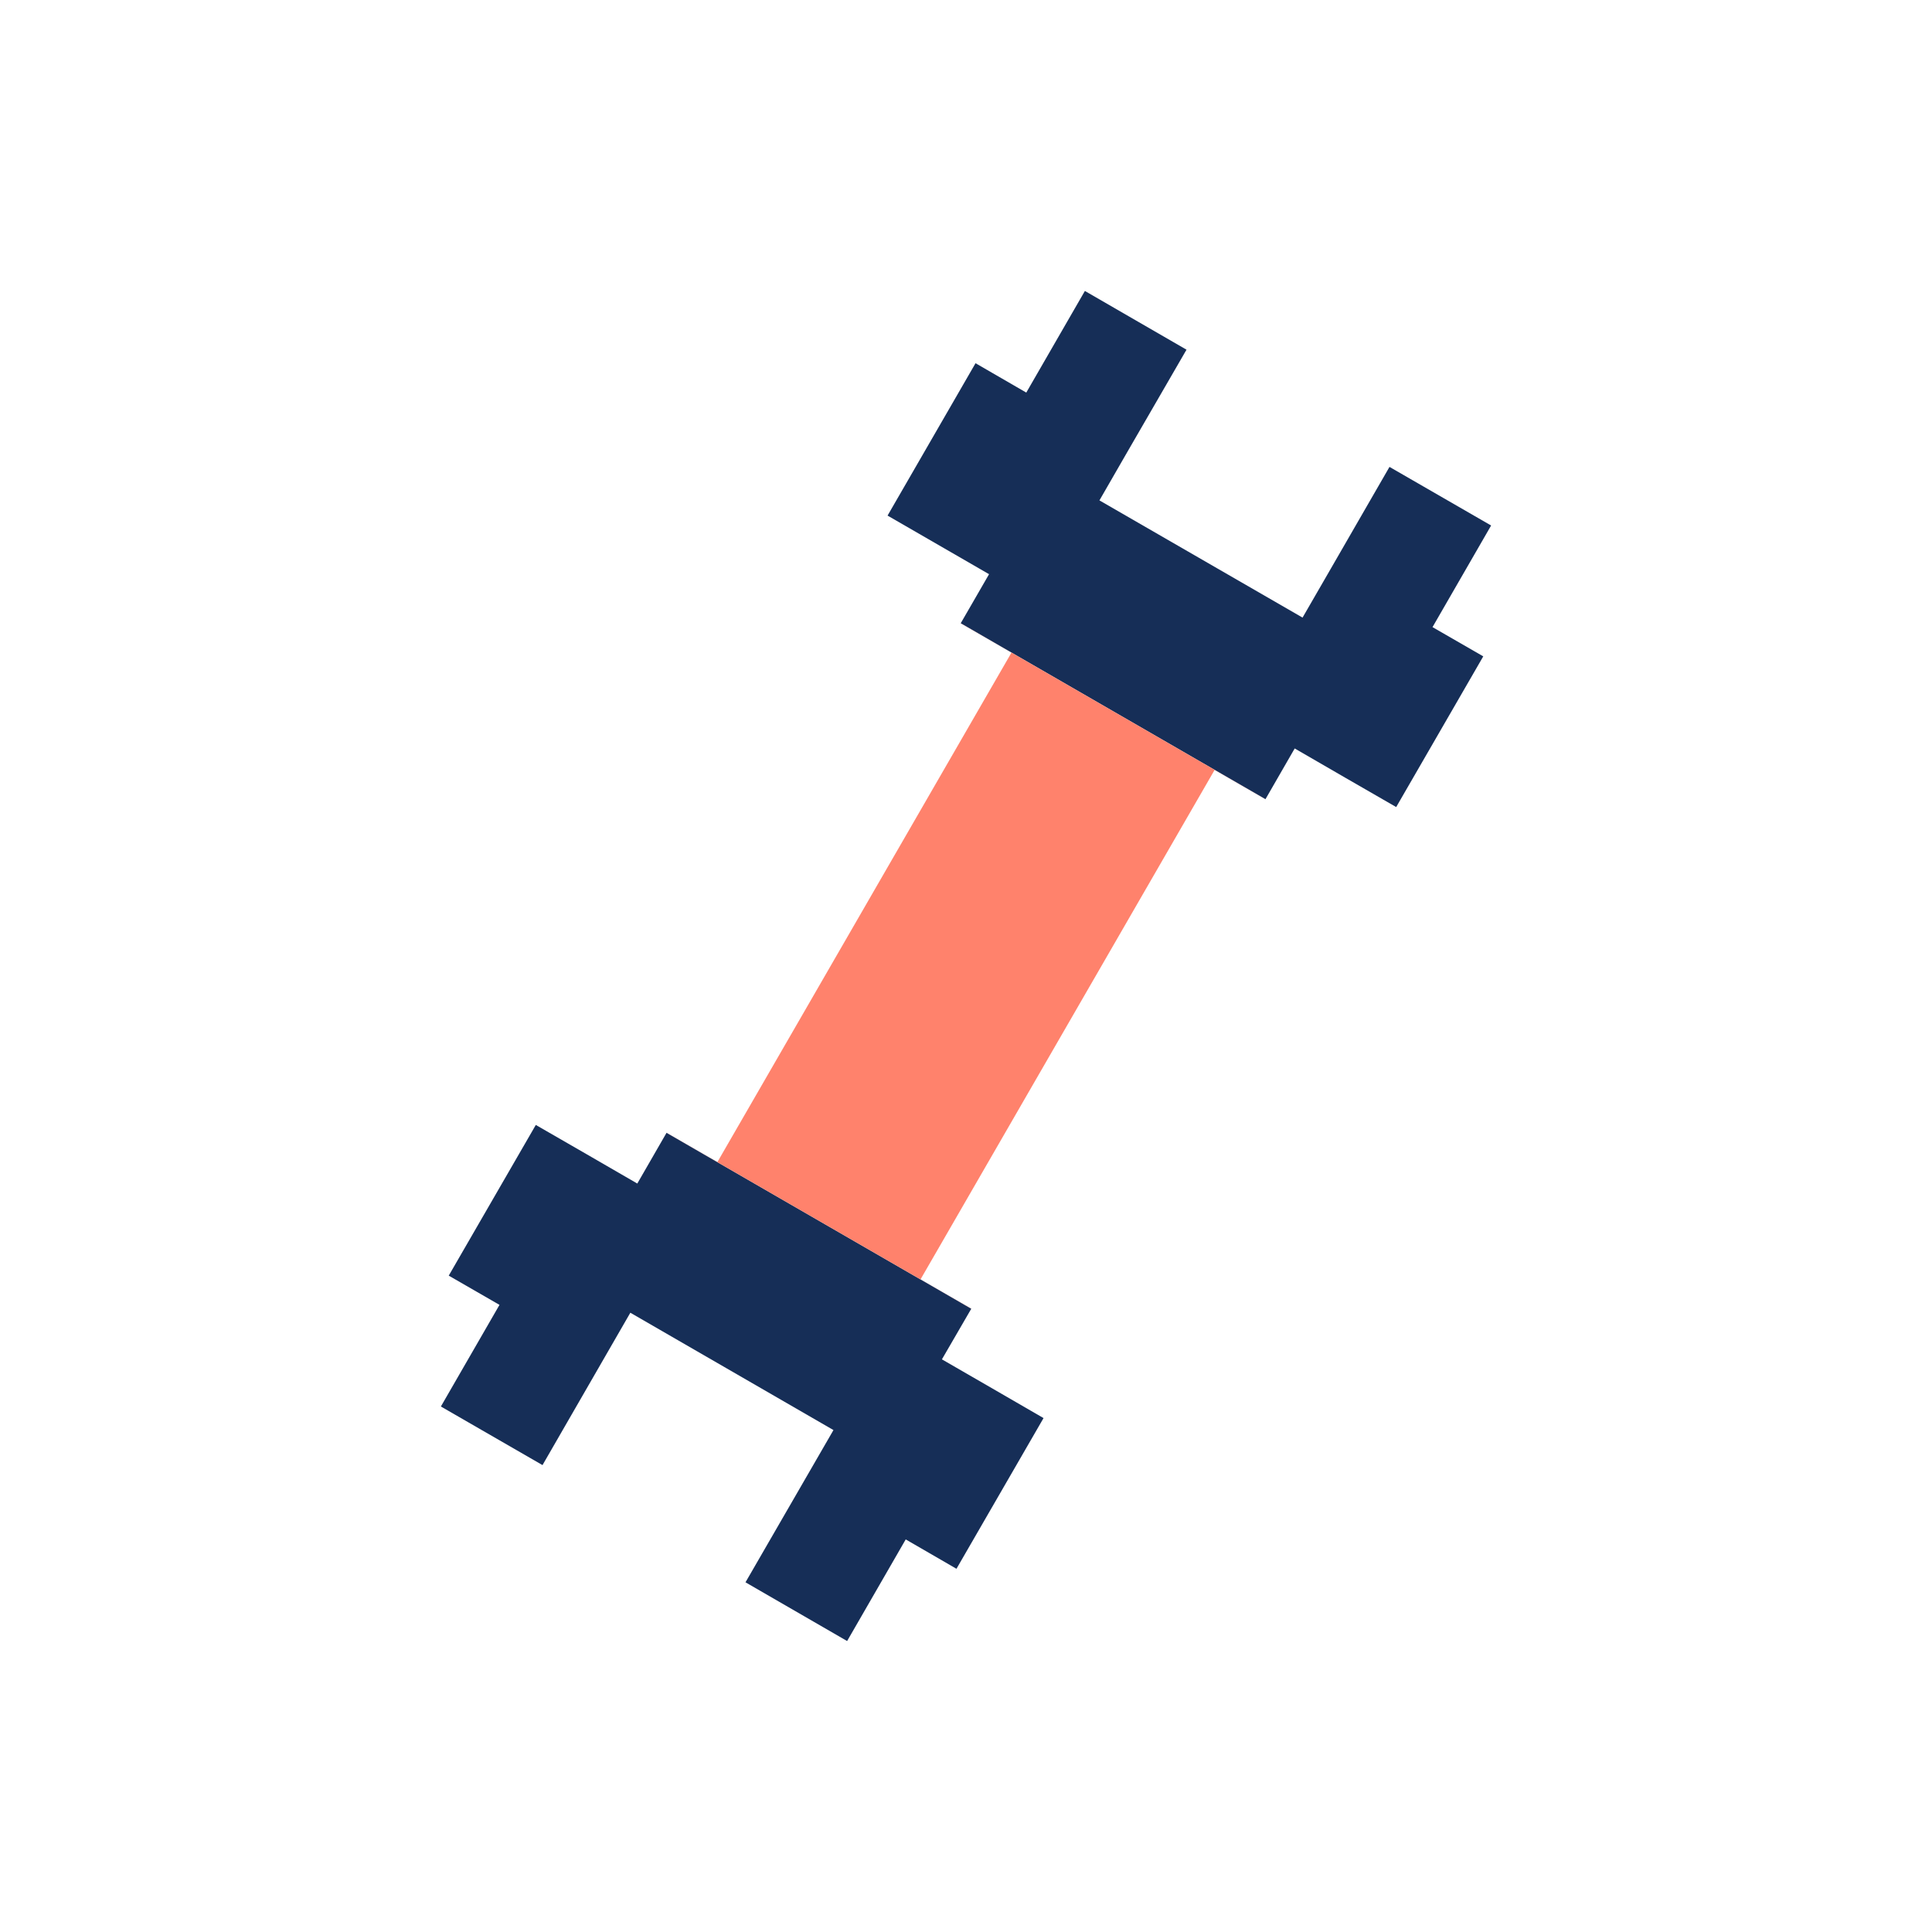
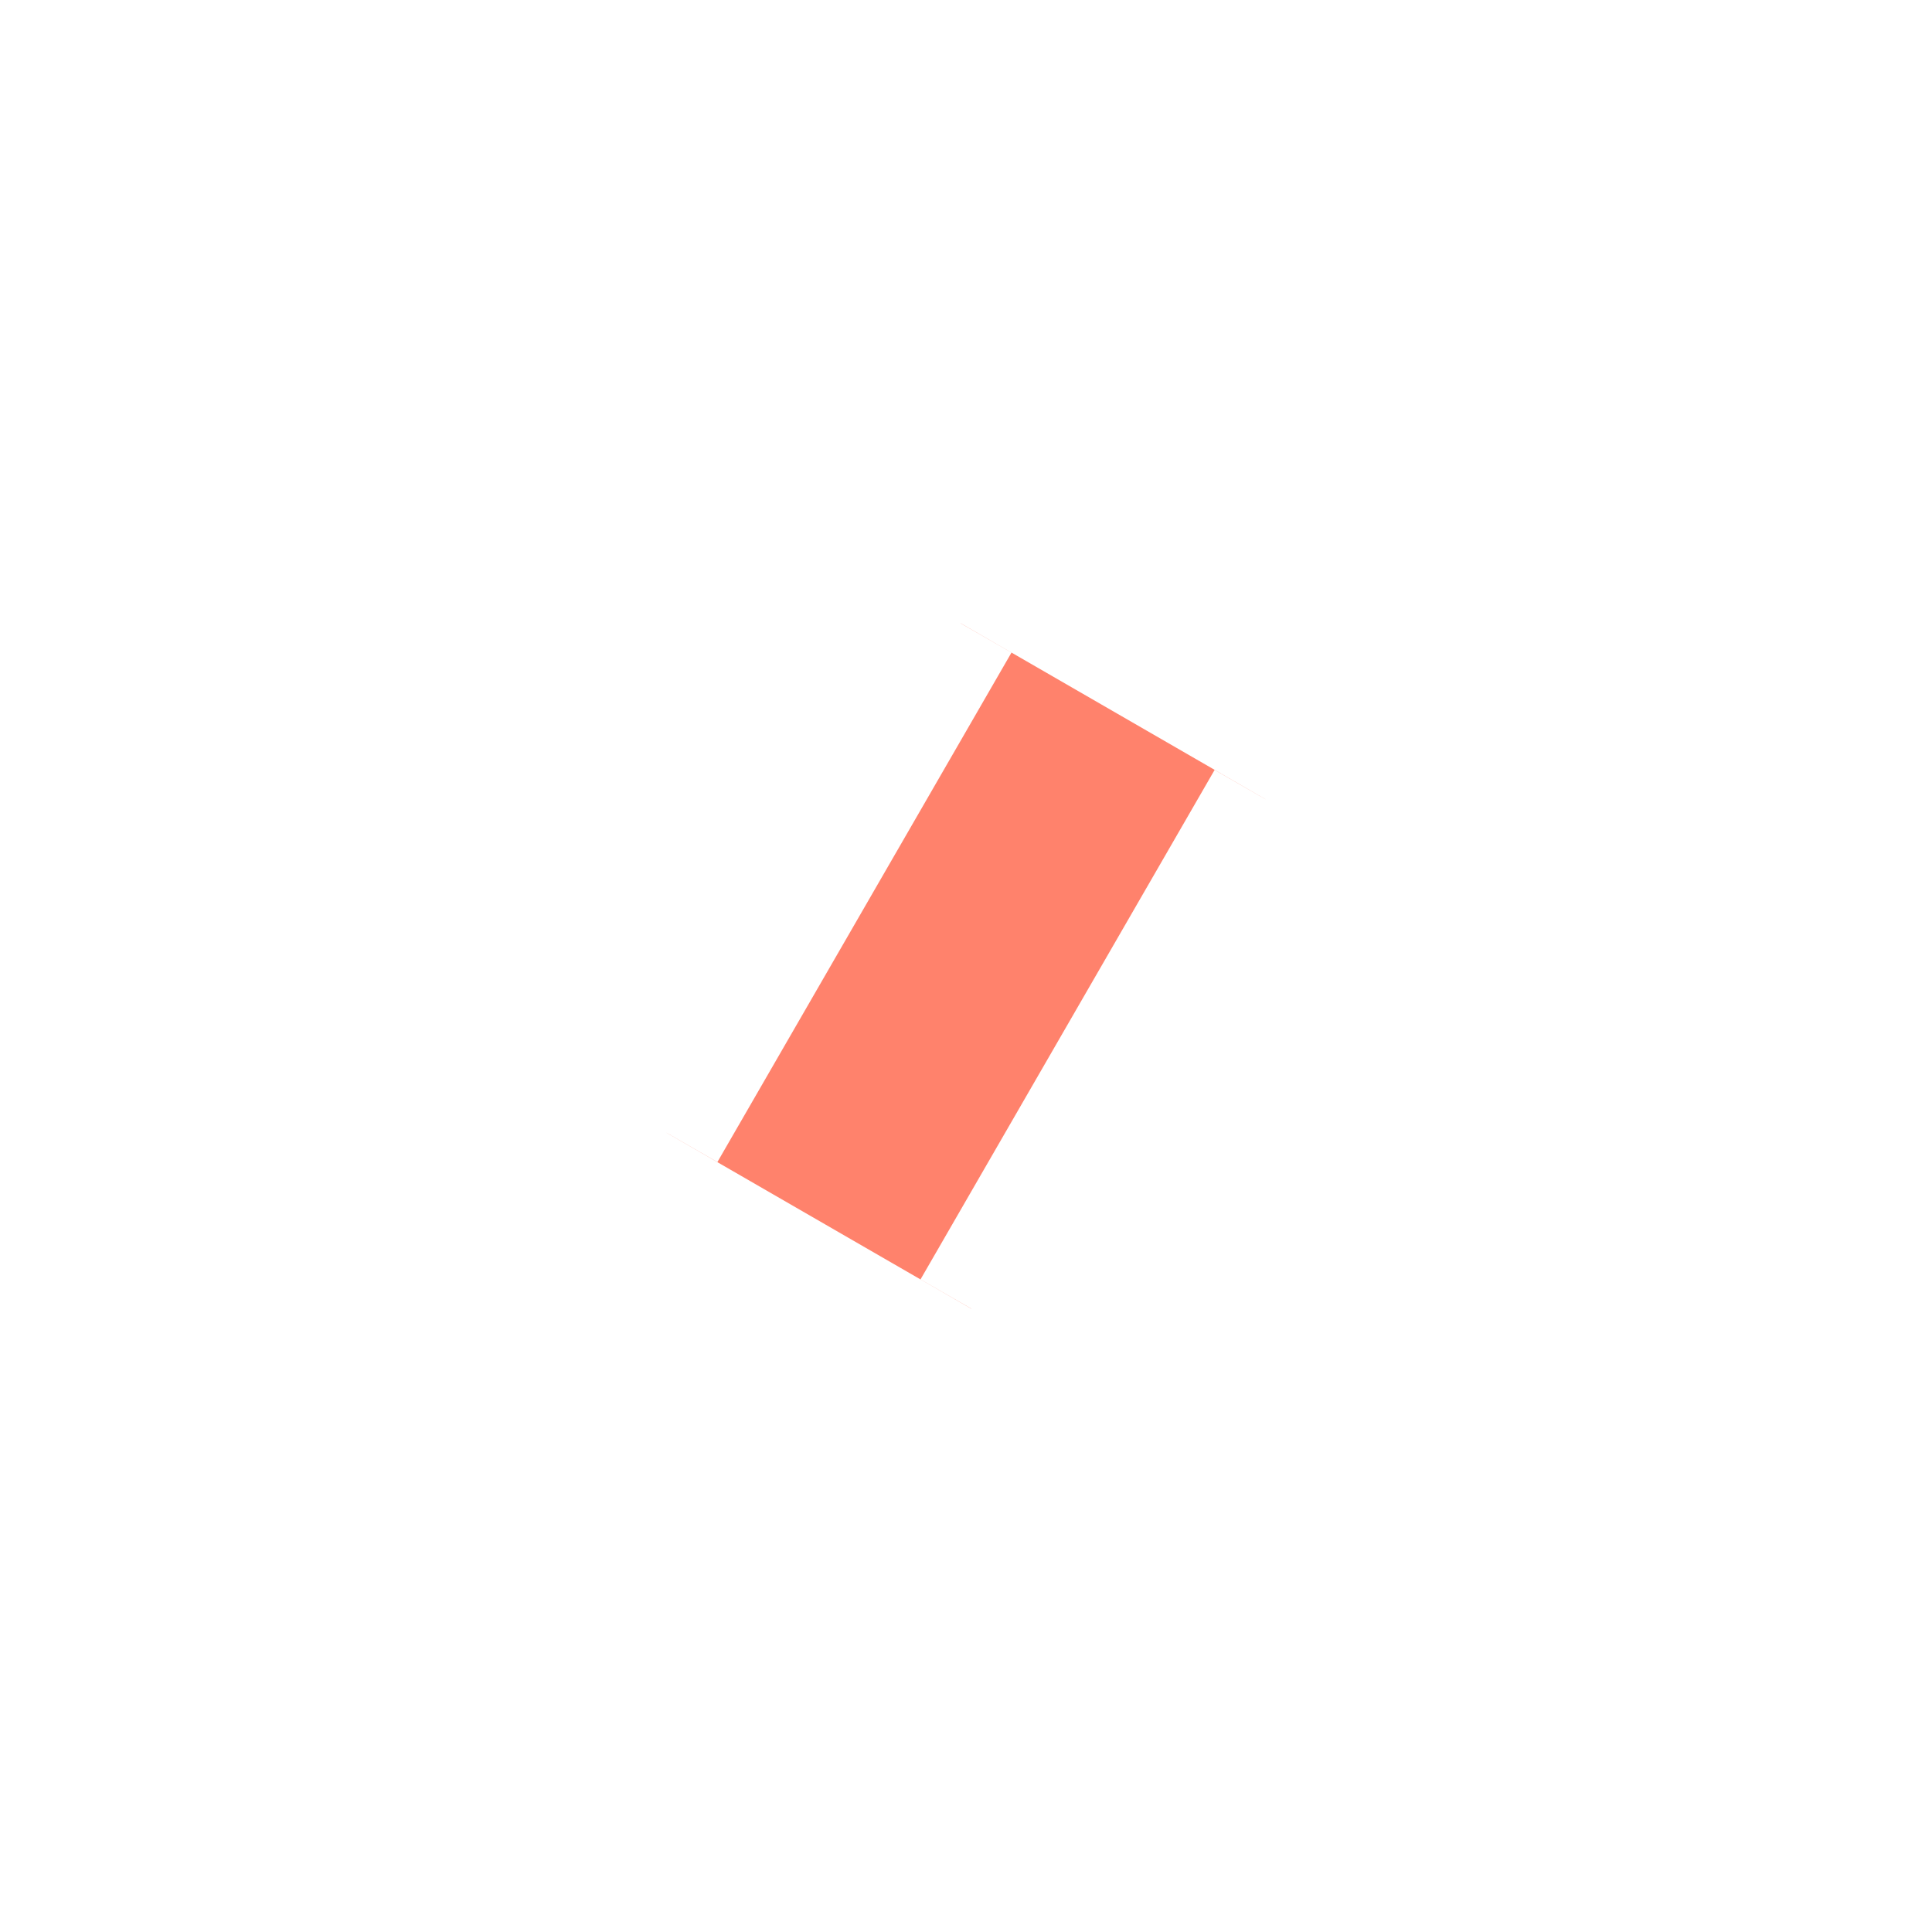
<svg xmlns="http://www.w3.org/2000/svg" data-name="Layer 1" viewBox="0 0 150 150">
-   <path fill="#162e57" d="m100.52 58.11 3.94 2.28 3.94 2.27 6.76-11.7-3.94-2.27 4.55-7.89-7.89-4.55-4.55 7.89-2.2 3.81-15.77-9.1 2.2-3.82 4.56-7.88-7.89-4.56-4.55 7.89-3.94-2.28-6.83 11.83 7.88 4.55-2.2 3.81 23.66 13.66 2.27-3.94zM51.75 87.95l-2.27 3.94-3.94-2.28-3.94-2.27-6.76 11.7 3.94 2.27-4.55 7.89 7.89 4.55 6.82-11.83 15.77 9.11-6.83 11.82 7.89 4.56 4.55-7.89 3.94 2.28 6.76-11.7-3.94-2.28-3.95-2.28 2.28-3.93-23.66-13.66z" />
  <path fill="#ff826c" d="m75.41 101.6-3.94-2.27L94.3 59.78l3.94 2.27h.01L74.59 48.39v.01l3.94 2.27L55.7 90.22l-3.94-2.27h-.01l23.66 13.66v-.01z" />
</svg>